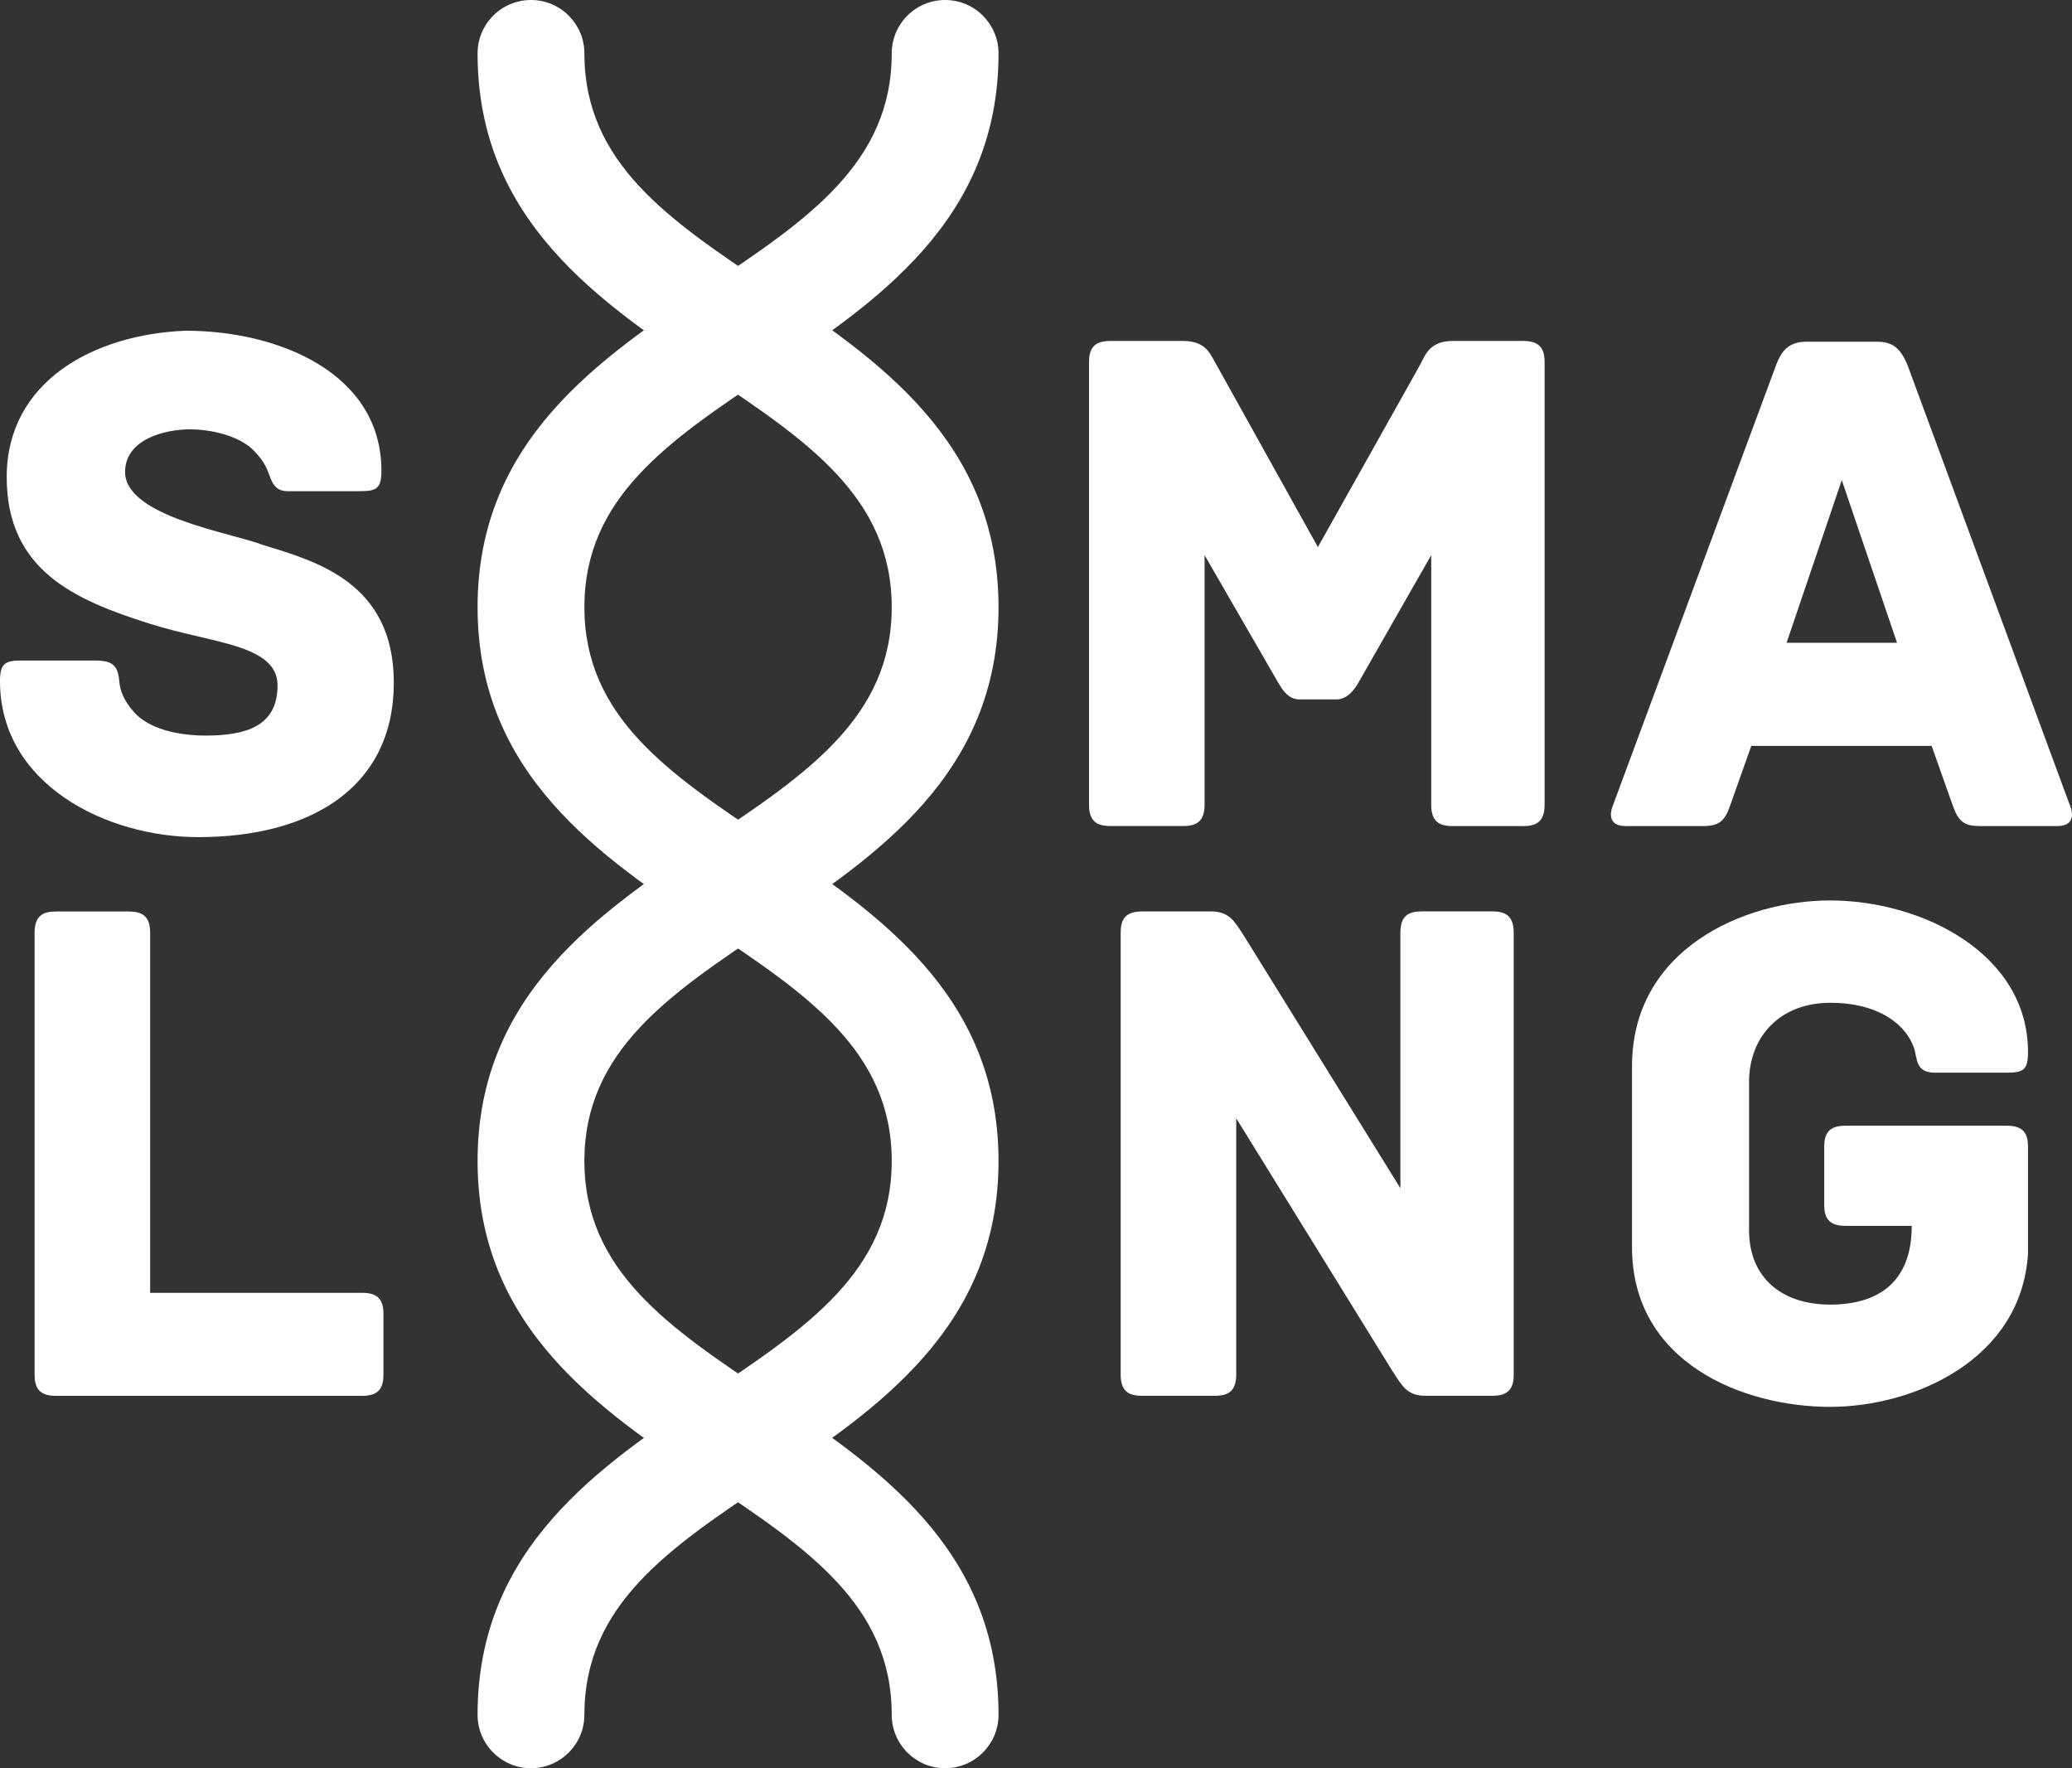
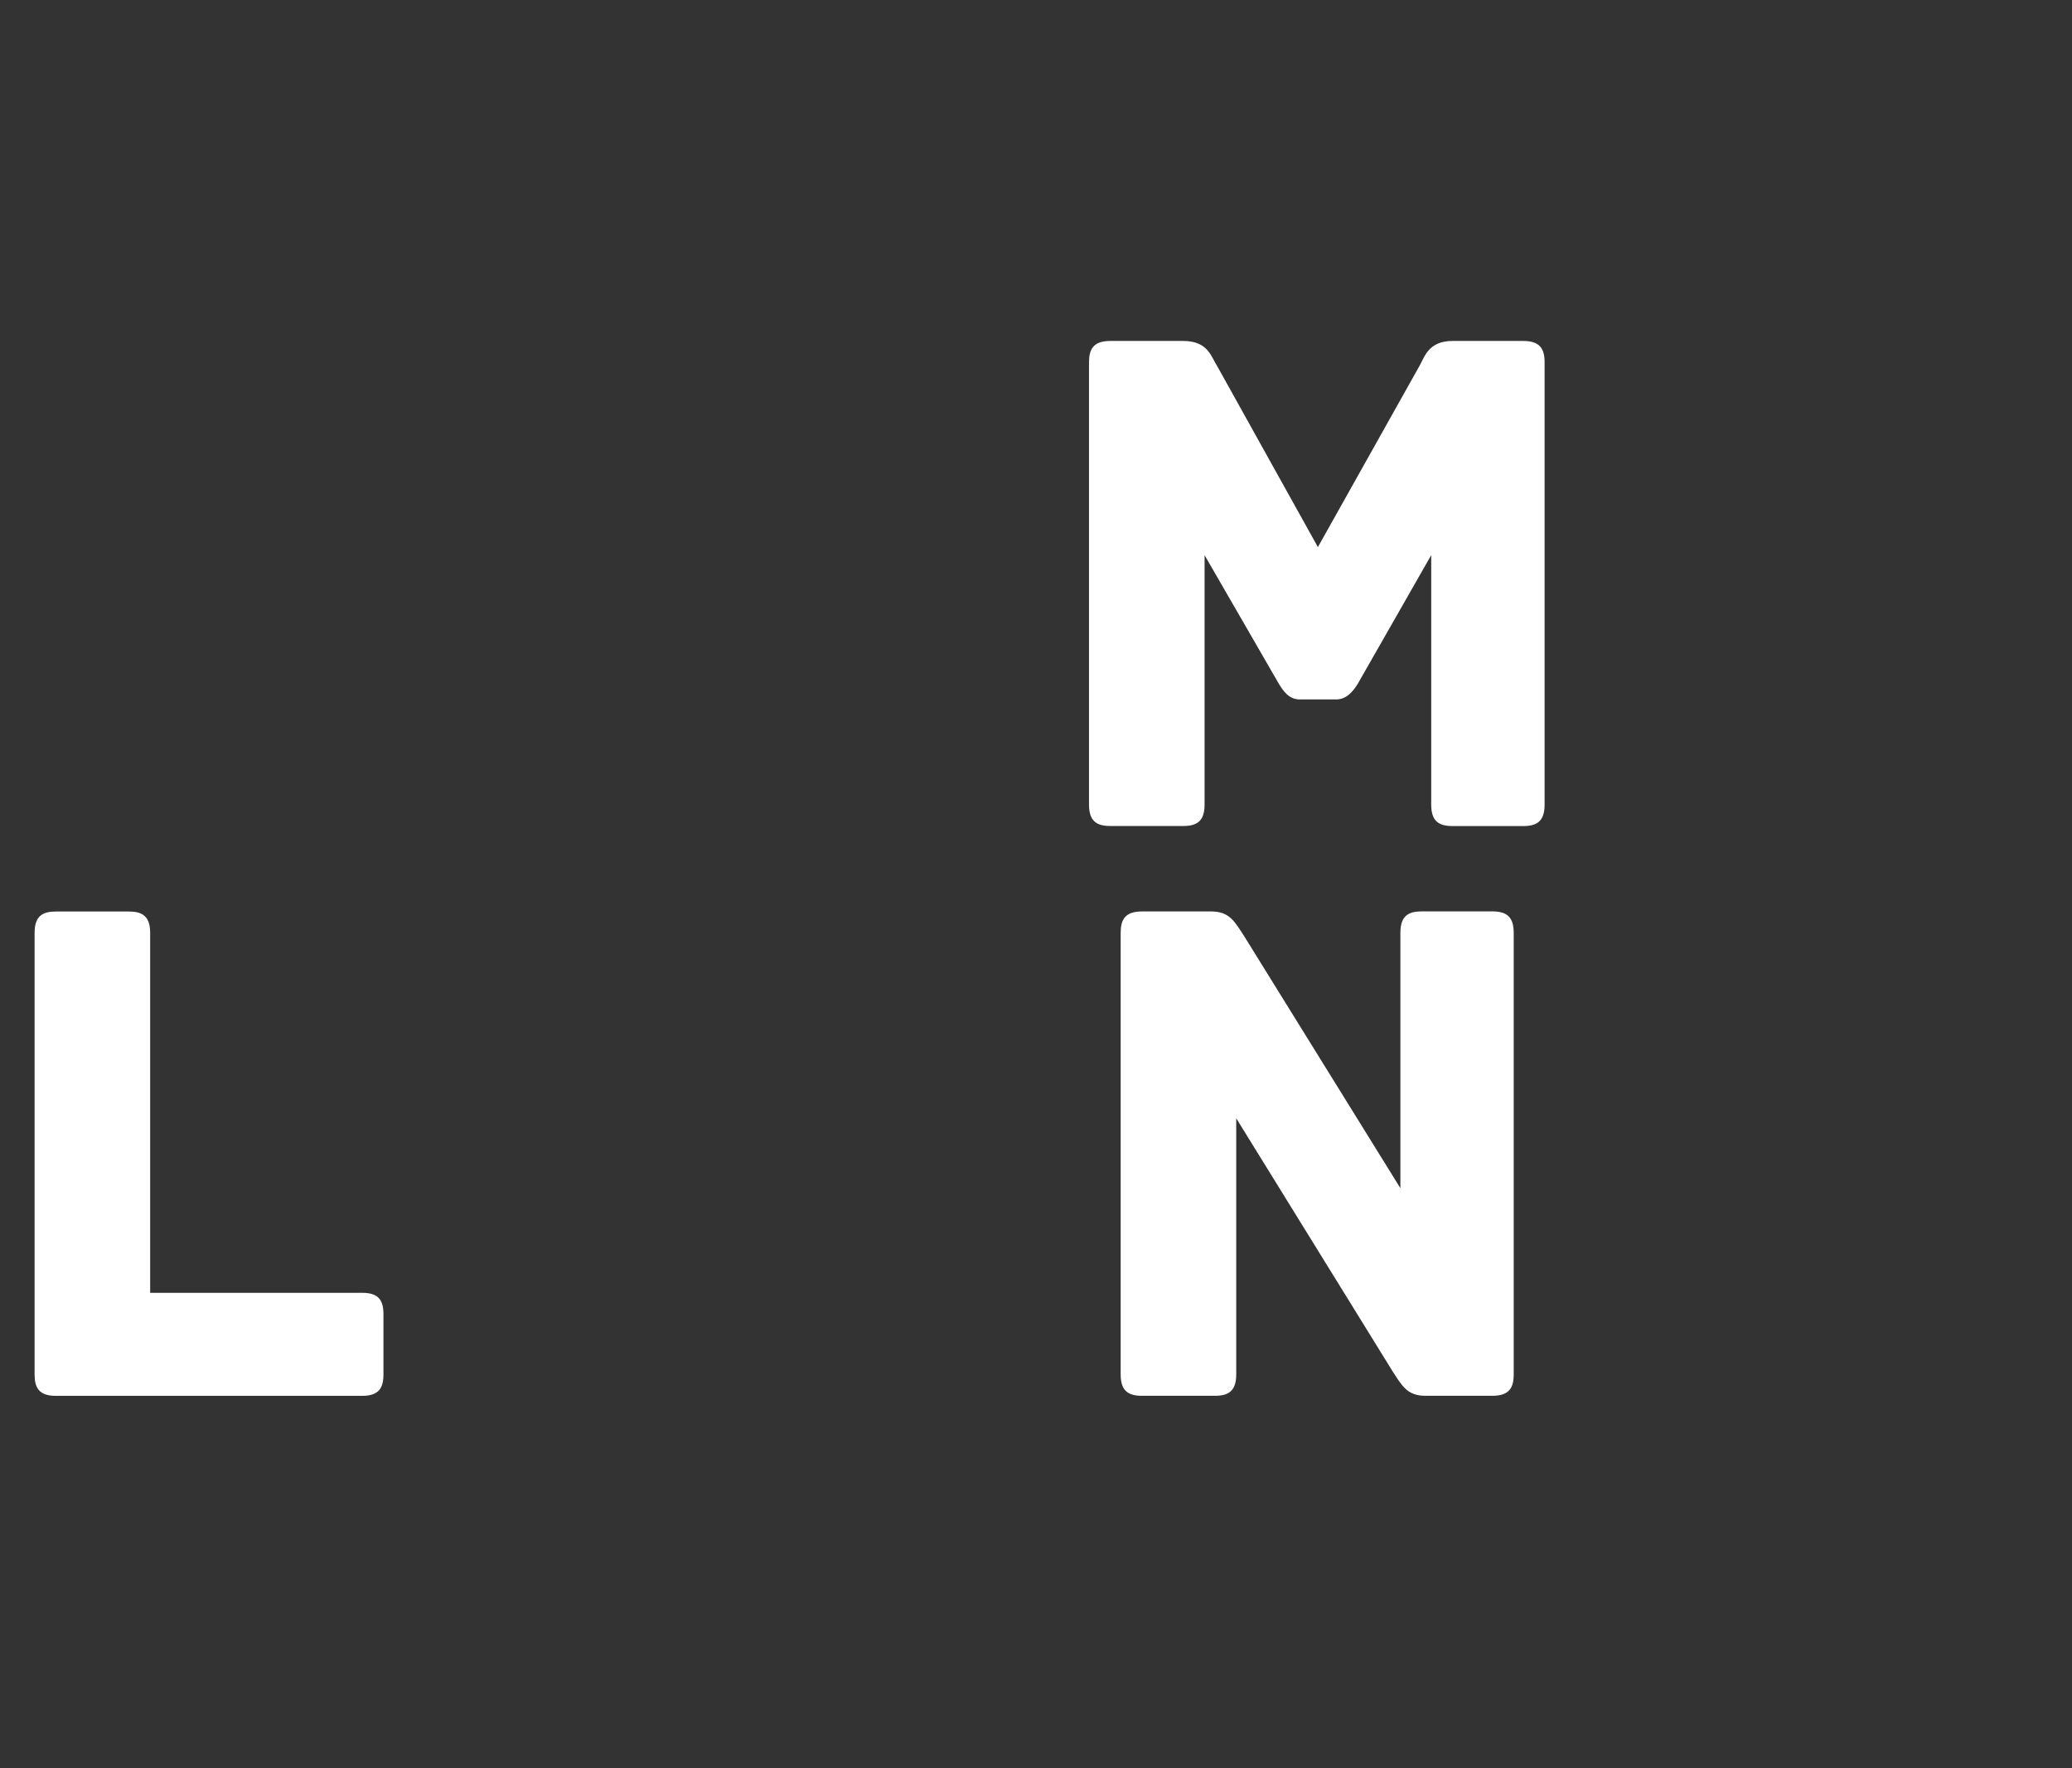
<svg xmlns="http://www.w3.org/2000/svg" xmlns:xlink="http://www.w3.org/1999/xlink" version="1.1" id="Layer_1" x="0px" y="0px" viewBox="0 0 324 276.47" style="enable-background:new 0 0 324 276.47;" xml:space="preserve">
  <rect x="0" y="0" width="324" height="276.47" fill="#333333" stroke="none" />
  <style type="text/css">
	.st0{clip-path:url(#SVGID_2_);fill:#FFFFFF;}
</style>
  <g>
    <defs>
      <rect id="SVGID_1_" width="324" height="276.47" />
    </defs>
    <clipPath id="SVGID_2_">
      <use xlink:href="#SVGID_1_" style="overflow:visible;" />
    </clipPath>
-     <path class="st0" d="M61.58,106.72c0,16.34-12.89,24.17-30.61,24.17C16.57,130.88,0,122.6,0,106.49c0-2.65,0.7-3.22,3.34-3.22   h11.17c2.65,0,3.91,0.35,4.14,3.22c0.12,1.5,0.69,2.99,2.19,4.72c2.3,2.76,7.02,3.8,11.28,3.8c6.22,0,11.28-1.38,11.28-7.83   c0-6.45-10.24-6.56-20.02-9.67c-11.62-3.68-22.33-8.29-22.33-22.9c0-14.96,13.58-22.33,27.97-22.9c14.62,0,30.62,6.68,30.62,21.87   c0,2.76-0.7,3.22-3.34,3.22H45c-2.19,0-2.53-1.61-3.11-3.11c-0.46-1.15-1.04-2.07-2.42-3.45c-2.19-2.07-6.33-3.11-9.78-3.11   c-3.8,0-10.13,1.49-10.13,6.67c0,7.02,16.92,9.55,21.52,11.4C49.38,87.73,61.58,91.06,61.58,106.72" />
    <path class="st0" d="M241.53,56.65v69.17c0,2.65-1.27,3.34-3.34,3.34h-11.05c-2.07,0-3.34-0.69-3.34-3.34V86.8l-11.5,20.14   c-0.58,0.92-1.62,2.42-3.34,2.42h-5.75c-1.73,0-2.65-1.5-3.22-2.42L188.36,86.8v39.01c0,2.65-1.27,3.34-3.34,3.34h-11.39   c-2.07,0-3.34-0.69-3.34-3.34V56.65c0-2.07,0.69-3.34,3.34-3.34h11.39c3.92,0,4.38,2.53,5.3,3.91l15.76,28.32l15.88-28.32   c0.8-1.38,1.38-3.91,5.18-3.91h11.05C240.84,53.31,241.53,54.58,241.53,56.65" />
-     <path class="st0" d="M321.73,129.16h-12.08c-2.53,0-3.45-0.69-4.38-3.45l-3.22-9.09h-28.2l-3.22,9.09   c-0.92,2.76-1.84,3.45-4.37,3.45h-12.09c-2.53,0-2.53-1.84-1.96-3.22L277.76,57c0.92-2.42,2.19-3.57,4.72-3.57h11.05   c2.53,0,3.68,1.15,4.72,3.57l25.43,68.94C324.27,127.32,324.27,129.16,321.73,129.16 M296.64,100.5l-8.64-25.43l-8.63,25.43H296.64   z" />
    <path class="st0" d="M59.96,205.47v9.44c0,2.07-0.69,3.34-3.34,3.34H8.75c-2.65,0-3.34-1.26-3.34-3.34v-69.05   c0-2.65,1.26-3.34,3.34-3.34h11.39c2.07,0,3.34,0.69,3.34,3.34v56.28h33.15C59.27,202.13,59.96,203.4,59.96,205.47" />
    <path class="st0" d="M236.7,145.85v69.05c0,2.07-0.69,3.34-3.34,3.34h-10.47c-2.88,0-3.68-1.61-5.18-3.91l-24.4-39.48v40.05   c0,2.65-1.27,3.34-3.34,3.34h-11.39c-2.07,0-3.34-0.69-3.34-3.34v-69.05c0-2.07,0.69-3.34,3.34-3.34h10.82   c2.88,0,3.68,1.61,5.18,3.91l24.4,39.36v-39.94c0-2.65,1.27-3.34,3.34-3.34h11.05C235.43,142.51,236.7,143.2,236.7,145.85" />
-     <path class="st0" d="M317.12,179.34v16.69c-1.04,16.57-17.84,23.94-30.96,23.94c-13.59,0-30.96-6.9-30.96-24.97v-28.31   c0-18.18,17.38-25.9,30.96-25.9c14.38,0,30.96,8.29,30.96,23.71c0,2.76-0.69,3.22-3.34,3.22h-11.16c-3.23,0-2.76-2.3-3.34-3.91   c-1.26-3.57-5.41-7.02-13.11-7.02c-7.6,0-12.67,5.06-12.67,12.43v23.13c0,7.37,5.07,11.63,12.67,11.63   c7.48,0,12.77-3.45,12.77-12.31h-10.36c-2.65,0-3.33-1.27-3.33-3.34v-8.98c0-2.07,0.69-3.34,3.33-3.34h25.21   C316.44,176.01,317.12,177.27,317.12,179.34" />
-     <path class="st0" d="M83.03,276.47c-4.61,0-8.35-3.74-8.35-8.35c0-26.11,19.17-38.93,36.09-50.24   c15.38-10.28,28.67-19.17,28.67-36.35c0-17.19-13.28-26.07-28.67-36.35c-16.92-11.31-36.09-24.13-36.09-50.24   s19.17-38.93,36.09-50.24c15.38-10.28,28.67-19.16,28.67-36.35c0-4.61,3.74-8.35,8.35-8.35s8.35,3.74,8.35,8.35   c0,26.11-19.17,38.93-36.09,50.23c-15.38,10.28-28.67,19.16-28.67,36.35c0,17.18,13.28,26.07,28.67,36.35   c16.92,11.31,36.09,24.13,36.09,50.24c0,26.11-19.17,38.93-36.09,50.24c-15.38,10.28-28.67,19.17-28.67,36.35   C91.38,272.73,87.64,276.47,83.03,276.47" />
-     <path class="st0" d="M147.79,276.47c-4.61,0-8.35-3.74-8.35-8.35c0-17.19-13.28-26.07-28.67-36.35   c-16.92-11.31-36.09-24.13-36.09-50.24c0-26.11,19.17-38.93,36.09-50.24c15.38-10.28,28.67-19.17,28.67-36.35   c0-17.18-13.28-26.06-28.67-36.35C93.85,47.28,74.68,34.46,74.68,8.35c0-4.61,3.74-8.35,8.35-8.35s8.35,3.74,8.35,8.35   c0,17.18,13.29,26.06,28.67,36.35c16.92,11.31,36.09,24.13,36.09,50.24s-19.17,38.93-36.09,50.24   c-15.38,10.28-28.67,19.17-28.67,36.35c0,17.18,13.29,26.07,28.67,36.35c16.92,11.31,36.09,24.13,36.09,50.24   C156.14,272.73,152.4,276.47,147.79,276.47" />
  </g>
</svg>